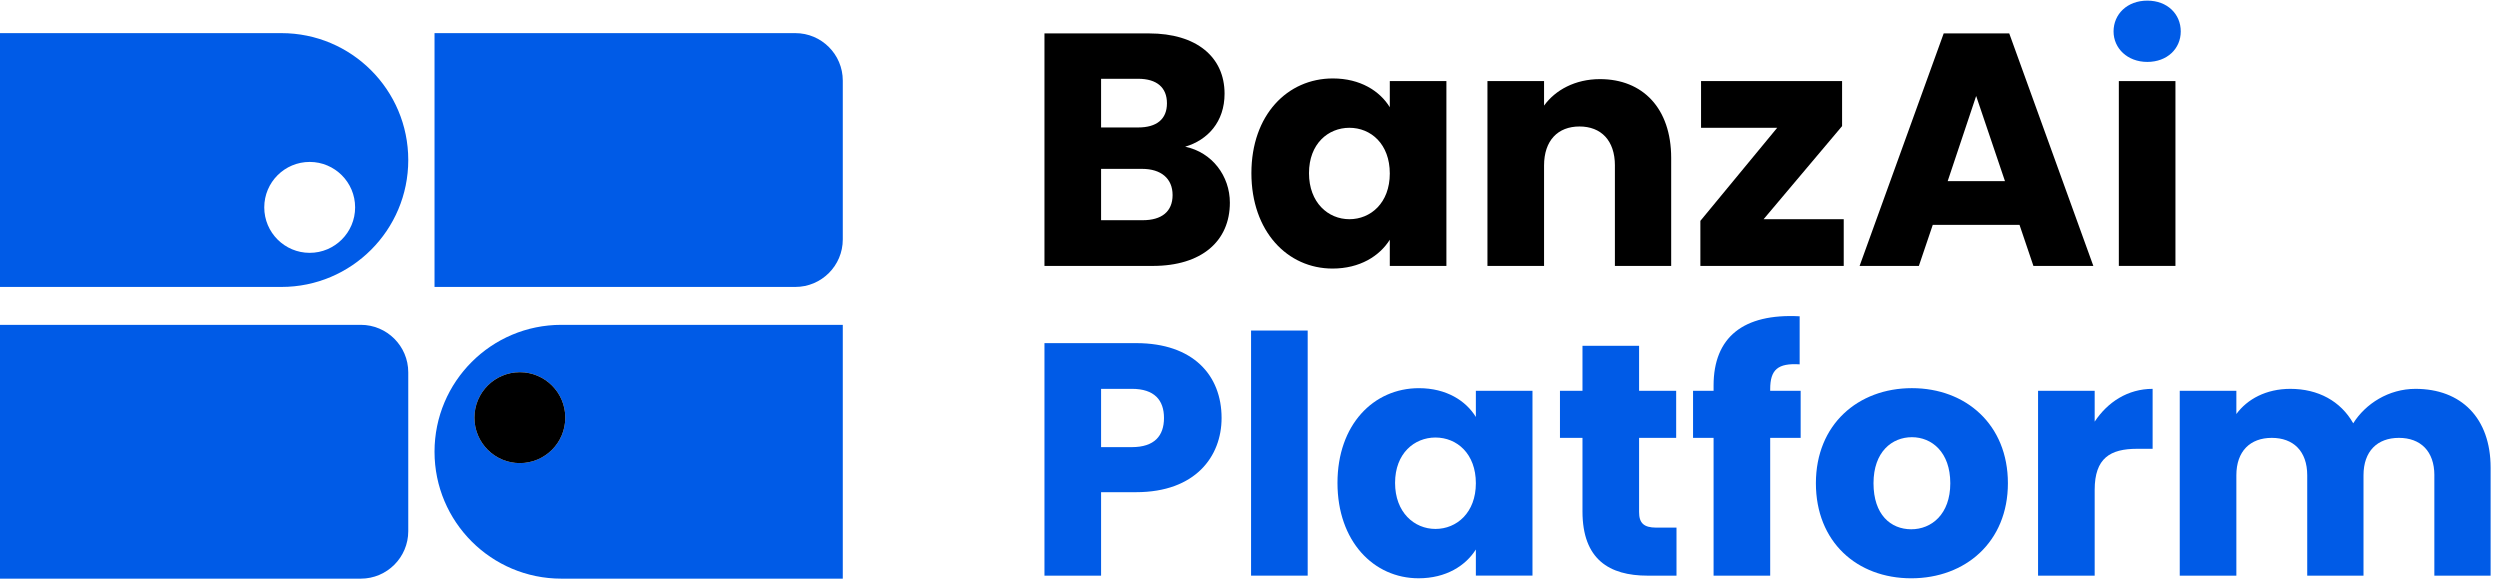
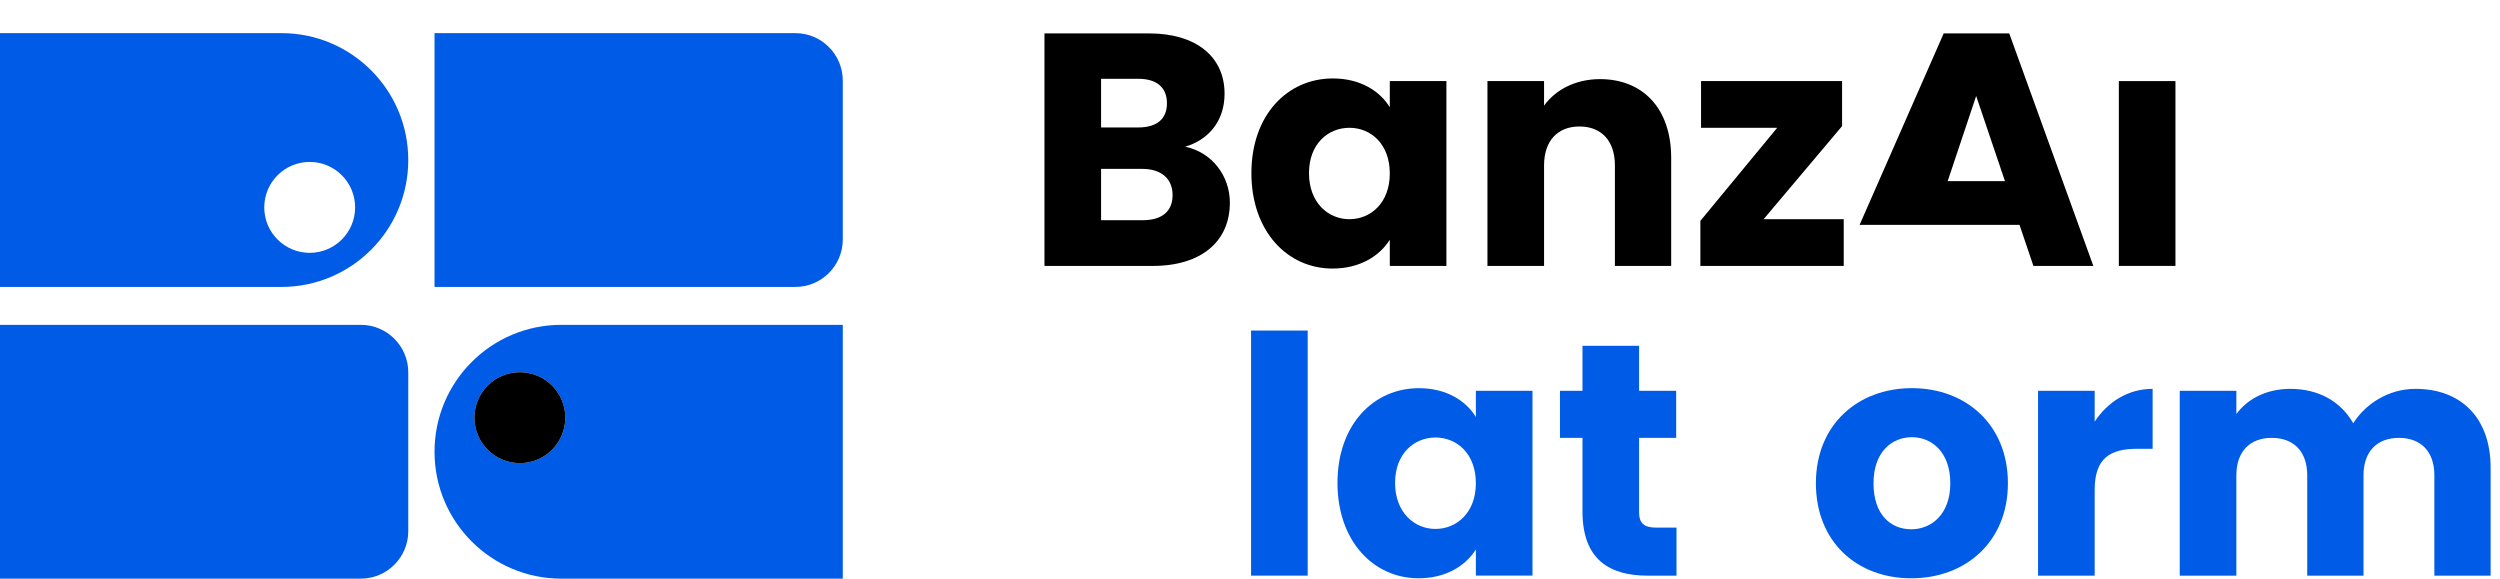
<svg xmlns="http://www.w3.org/2000/svg" width="246" height="57" viewBox="0 0 246 57" fill="none">
  <path d="M113.428 26.167H102.775V3.288H113.071C117.73 3.288 120.497 5.603 120.497 9.22C120.497 11.992 118.836 13.783 116.621 14.436C119.292 14.991 121.019 17.336 121.019 19.943C121.019 23.723 118.249 26.167 113.428 26.167ZM111.995 7.752H108.346V12.542H111.995C113.82 12.542 114.828 11.726 114.828 10.163C114.828 8.6 113.818 7.752 111.995 7.752ZM112.385 16.617H108.346V21.668H112.45C114.307 21.668 115.383 20.82 115.383 19.191C115.383 17.562 114.243 16.617 112.385 16.617Z" fill="black" />
  <path d="M131.152 7.719C133.856 7.719 135.778 8.957 136.756 10.553V7.98H142.326V26.165H136.756V23.591C135.745 25.189 133.824 26.426 131.119 26.426C126.688 26.426 123.138 22.776 123.138 17.04C123.138 11.305 126.688 7.719 131.152 7.719ZM132.78 12.575C130.696 12.575 128.805 14.14 128.805 17.04C128.805 19.941 130.694 21.57 132.78 21.57C134.867 21.57 136.756 19.974 136.756 17.073C136.756 14.173 134.899 12.575 132.78 12.575Z" fill="black" />
  <path d="M158.908 16.291C158.908 13.814 157.541 12.446 155.422 12.446C153.303 12.446 151.935 13.814 151.935 16.291V26.166H146.365V7.98H151.935V10.392C153.044 8.859 154.997 7.785 157.44 7.785C161.643 7.785 164.444 10.653 164.444 15.541V26.166H158.906V16.291H158.908Z" fill="black" />
  <path d="M181.259 12.412L173.538 21.57H181.423V26.165H167.317V21.732L174.875 12.575H167.383V7.979H181.261V12.412H181.259Z" fill="black" />
-   <path d="M198.72 22.125H190.184L188.817 26.165H182.985L191.26 3.286H197.709L205.984 26.165H200.087L198.72 22.125ZM194.453 9.447L191.652 17.823H197.289L194.455 9.447H194.453Z" fill="black" />
+   <path d="M198.72 22.125H190.184H182.985L191.26 3.286H197.709L205.984 26.165H200.087L198.72 22.125ZM194.453 9.447L191.652 17.823H197.289L194.455 9.447H194.453Z" fill="black" />
  <path d="M208.494 7.979H214.064V26.165H208.494V7.979Z" fill="black" />
-   <path d="M111.8 48.43H108.346V56.643H102.775V33.764H111.8C117.403 33.764 120.204 36.925 120.204 41.13C120.204 44.909 117.631 48.43 111.8 48.43ZM111.377 43.997C113.592 43.997 114.537 42.888 114.537 41.13C114.537 39.372 113.592 38.262 111.377 38.262H108.346V44H111.377V43.997Z" fill="#005BE7" />
  <path d="M123.105 32.525H128.676V56.643H123.105V32.525Z" fill="#005BE7" />
  <path d="M139.622 38.196C142.326 38.196 144.248 39.435 145.225 41.031V38.457H150.796V56.642H145.225V54.069C144.215 55.667 142.293 56.903 139.589 56.903C135.158 56.903 131.608 53.253 131.608 47.518C131.608 41.783 135.158 38.196 139.622 38.196ZM141.25 43.052C139.166 43.052 137.275 44.618 137.275 47.518C137.275 50.418 139.164 52.047 141.25 52.047C143.336 52.047 145.225 50.451 145.225 47.551C145.225 44.651 143.369 43.052 141.25 43.052Z" fill="#005BE7" />
  <path d="M155.716 43.085H153.5V38.457H155.716V34.024H161.286V38.457H164.935V43.085H161.286V50.386C161.286 51.462 161.742 51.918 162.98 51.918H164.968V56.645H162.134C158.356 56.645 155.716 55.049 155.716 50.322V43.087V43.085Z" fill="#005BE7" />
-   <path d="M168.616 43.085H166.596V38.457H168.616V37.936C168.616 33.176 171.548 30.83 177.086 31.124V35.851C174.936 35.719 174.187 36.373 174.187 38.295V38.457H177.185V43.085H174.187V56.643H168.616V43.085Z" fill="#005BE7" />
  <path d="M188.065 56.904C182.722 56.904 178.684 53.319 178.684 47.549C178.684 41.779 182.821 38.194 188.131 38.194C193.441 38.194 197.578 41.779 197.578 47.549C197.578 53.319 193.408 56.904 188.065 56.904ZM188.065 52.08C190.053 52.08 191.909 50.614 191.909 47.551C191.909 44.489 190.086 43.02 188.131 43.02C186.176 43.02 184.353 44.453 184.353 47.551C184.353 50.649 186.047 52.08 188.067 52.08H188.065Z" fill="#005BE7" />
  <path d="M206.116 56.643H200.545V38.458H206.116V41.49C207.387 39.567 209.375 38.263 211.818 38.263V44.162H210.286C207.648 44.162 206.116 45.074 206.116 48.203V56.643Z" fill="#005BE7" />
  <path d="M239.542 46.769C239.542 44.39 238.174 43.086 236.055 43.086C233.936 43.086 232.569 44.39 232.569 46.769V56.643H227.031V46.769C227.031 44.39 225.664 43.086 223.544 43.086C221.425 43.086 220.058 44.39 220.058 46.769V56.643H214.487V38.458H220.058V40.74C221.134 39.273 222.99 38.263 225.368 38.263C228.105 38.263 230.32 39.468 231.558 41.652C232.764 39.729 235.045 38.263 237.683 38.263C242.178 38.263 245.077 41.13 245.077 46.019V56.643H239.54V46.769H239.542Z" fill="#005BE7" />
  <path d="M0 31.964H35.503C38.08 31.964 40.173 34.057 40.173 36.636V52.267C40.173 54.845 38.08 56.939 35.503 56.939H0V31.964Z" fill="#005BE7" />
  <path d="M42.757 3.26H78.26C80.837 3.26 82.93 5.353 82.93 7.932V23.563C82.93 26.141 80.837 28.235 78.26 28.235H42.757V3.26Z" fill="#005BE7" />
  <path d="M27.691 3.26H0V28.235H27.691C34.585 28.235 40.173 22.644 40.173 15.747C40.173 8.85 34.585 3.26 27.691 3.26ZM30.474 24.88C28.004 24.88 26.003 22.877 26.003 20.406C26.003 17.935 28.006 15.934 30.474 15.934C32.941 15.934 34.944 17.937 34.944 20.406C34.944 22.874 32.941 24.88 30.474 24.88Z" fill="#005BE7" />
  <path d="M55.239 31.964C48.345 31.964 42.757 37.554 42.757 44.451C42.757 51.348 48.345 56.939 55.239 56.939H82.93V31.964H55.239ZM51.154 45.569C48.685 45.569 46.684 43.566 46.684 41.097C46.684 38.629 48.687 36.623 51.154 36.623C53.622 36.623 55.625 38.626 55.625 41.097C55.625 43.568 53.622 45.569 51.154 45.569Z" fill="#005BE7" />
  <path d="M51.154 45.57C53.623 45.57 55.625 43.567 55.625 41.097C55.625 38.627 53.623 36.625 51.154 36.625C48.685 36.625 46.684 38.627 46.684 41.097C46.684 43.567 48.685 45.57 51.154 45.57Z" fill="black" />
-   <path d="M207.974 3.093C207.974 1.399 209.309 0.062 211.296 0.062C213.284 0.062 214.586 1.399 214.586 3.093C214.586 4.788 213.251 6.093 211.296 6.093C209.342 6.093 207.974 4.757 207.974 3.093Z" fill="#005BE7" />
</svg>